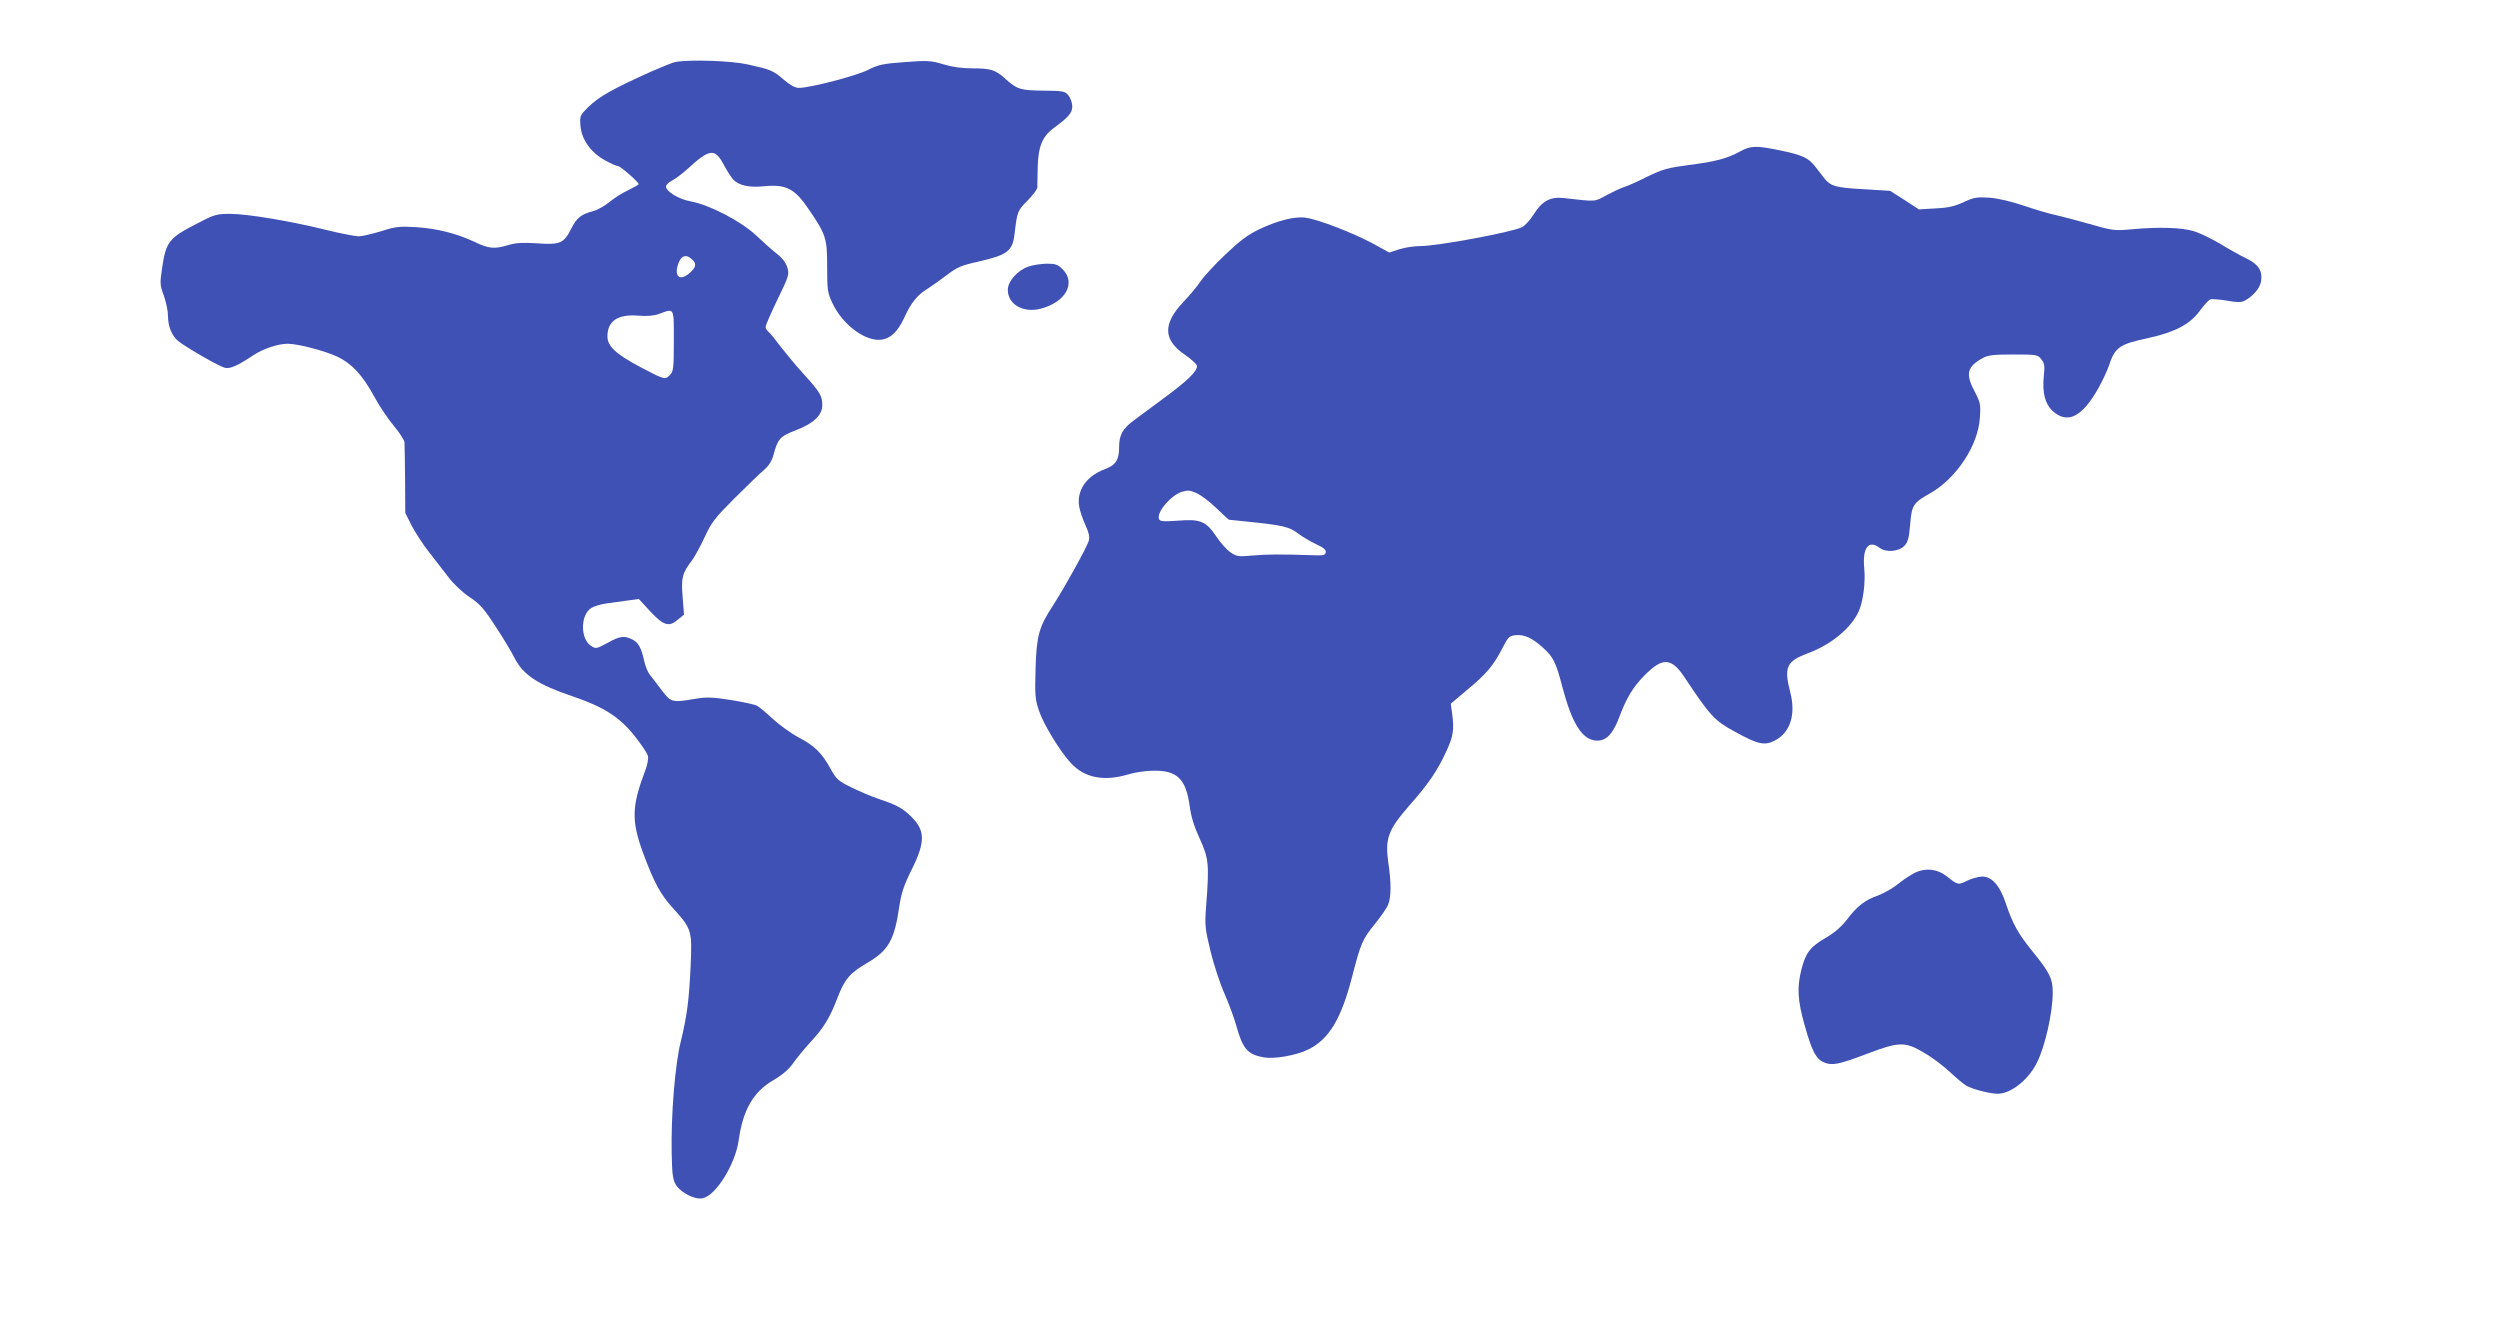
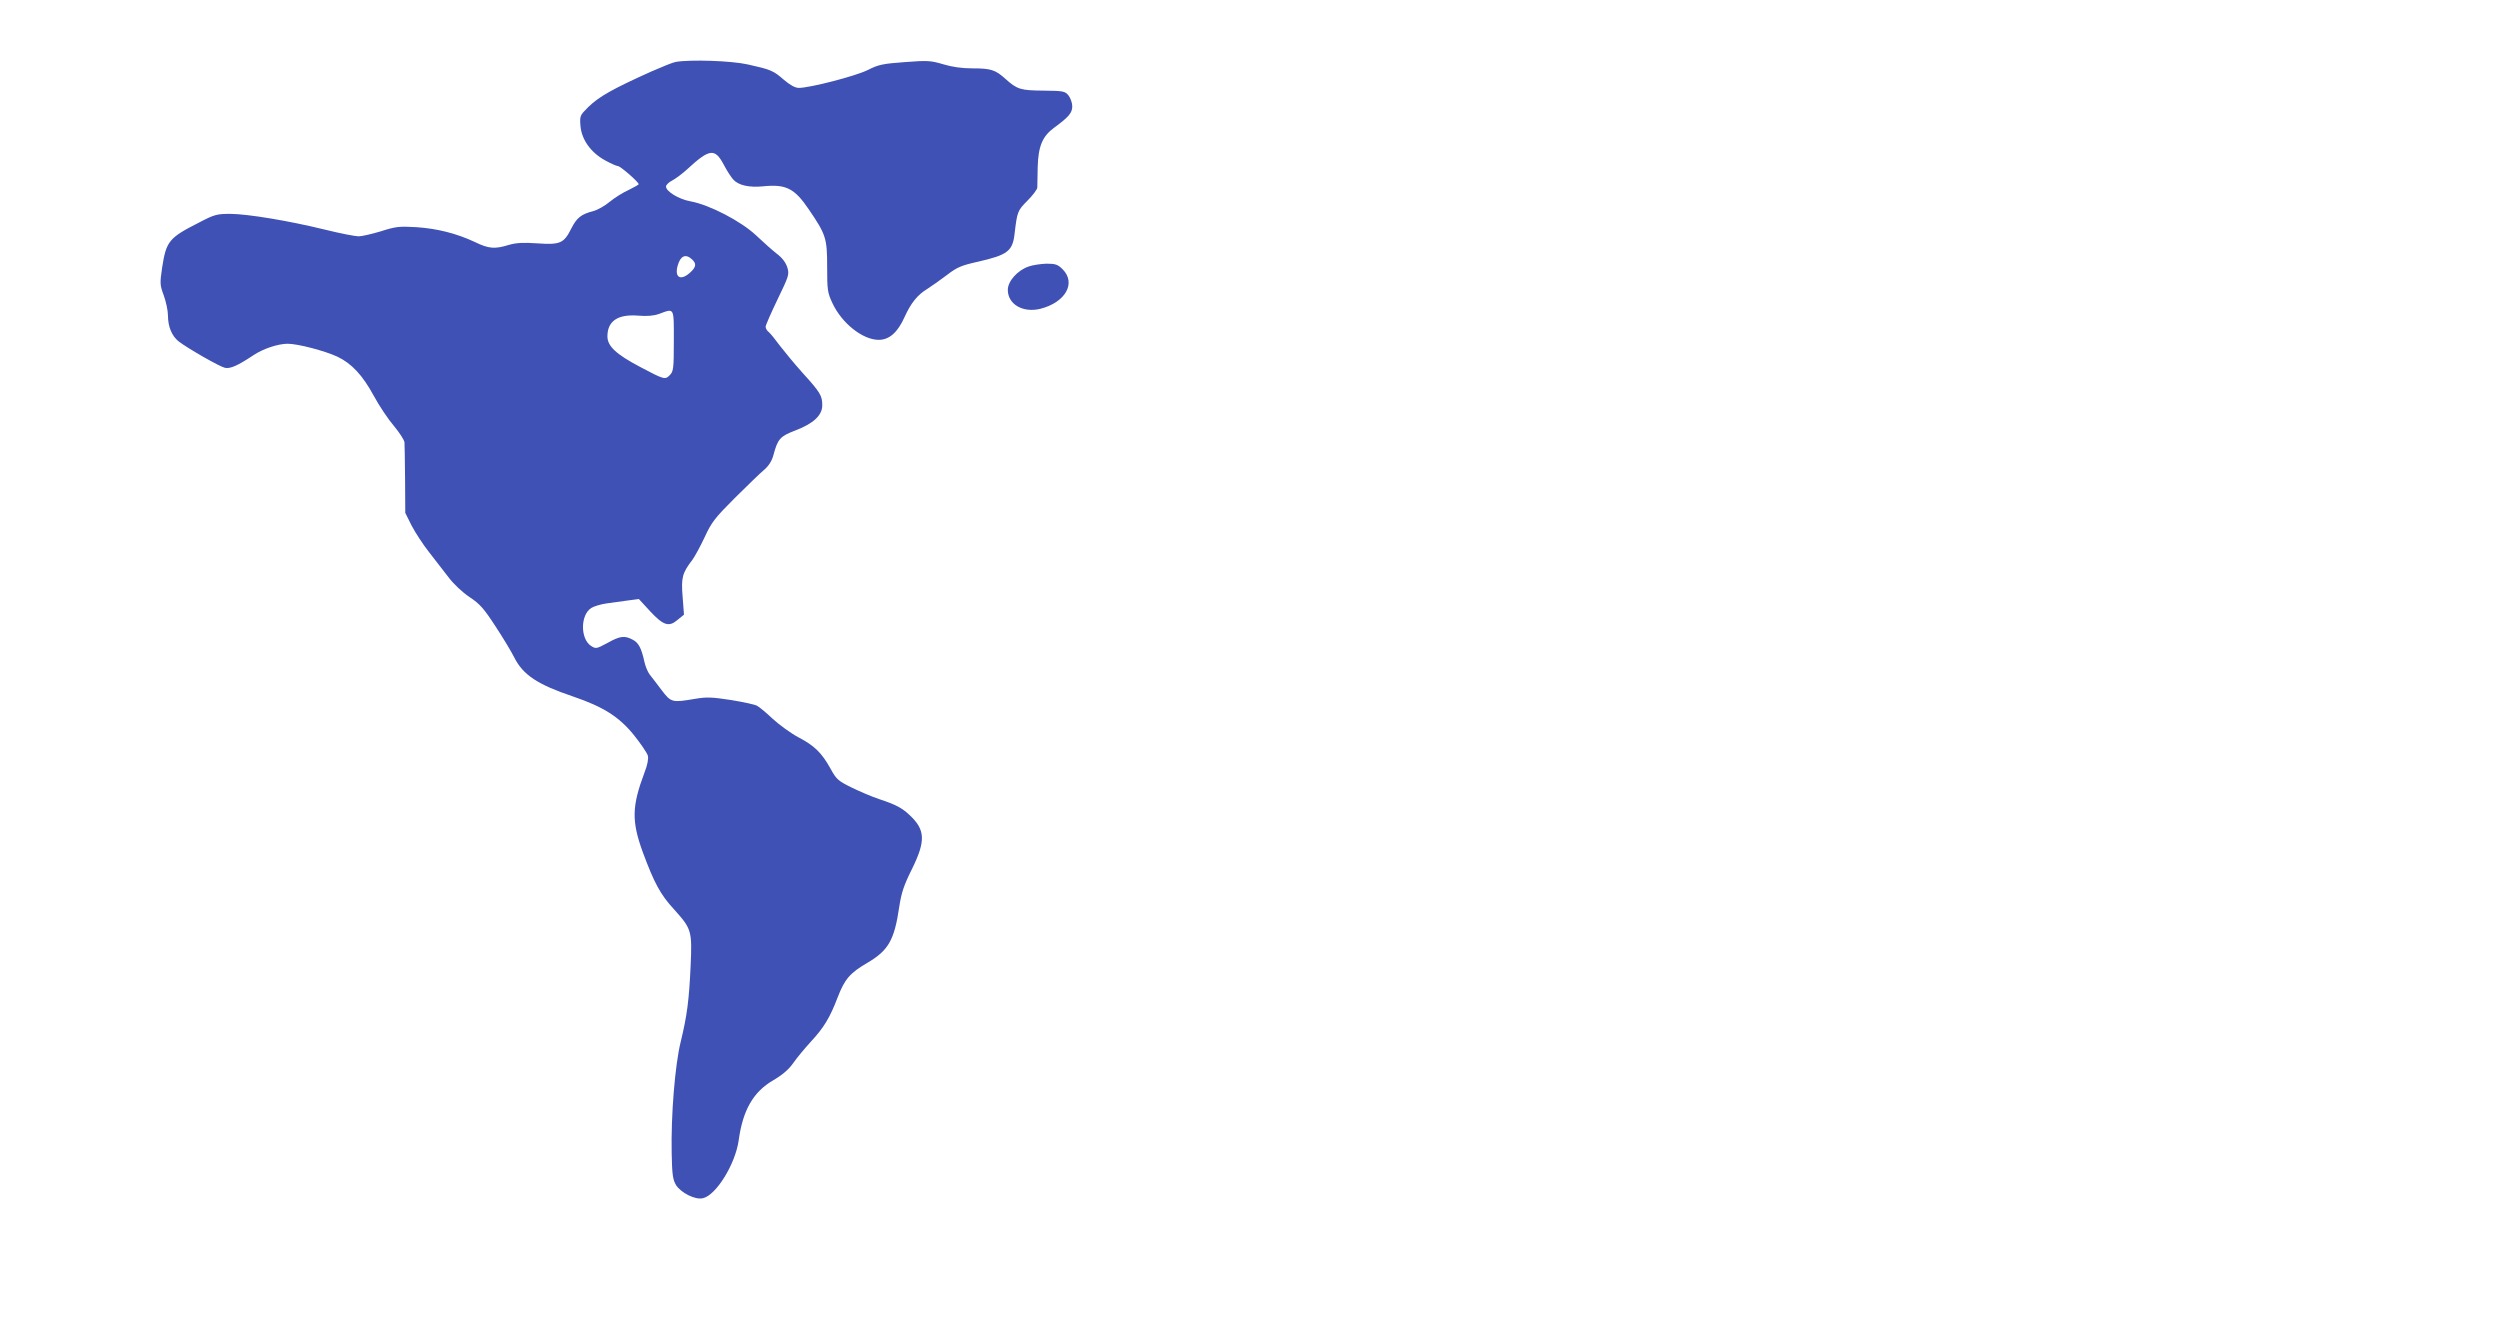
<svg xmlns="http://www.w3.org/2000/svg" version="1.0" width="1280pt" height="675pt" viewBox="0 0 1280 675" preserveAspectRatio="xMidYMid meet">
  <g transform="translate(0,675) scale(0.1,-0.1)" fill="#3f51b5" stroke="none">
    <path d="M3460 6433 c-14 -2 -70 -25 -125 -49 -200 -90 -267 -128 -323 -182 -43 -43 -44 -45 -40 -97 6 -70 53 -136 126 -176 29 -16 58 -29 65 -29 13 0 107 -82 107 -93 0 -3 -24 -16 -52 -30 -29 -13 -72 -40 -96 -60 -24 -20 -62 -42 -85 -48 -62 -16 -84 -34 -112 -89 -38 -76 -57 -84 -173 -76 -74 5 -109 3 -147 -8 -72 -22 -102 -20 -174 15 -94 44 -193 69 -301 76 -85 5 -105 3 -179 -21 -47 -14 -98 -26 -115 -26 -17 0 -94 15 -171 34 -188 46 -394 80 -485 81 -69 0 -82 -3 -160 -44 -156 -79 -169 -96 -190 -232 -12 -81 -11 -89 9 -143 11 -31 21 -77 21 -102 0 -57 20 -105 56 -133 46 -35 206 -127 235 -134 27 -7 68 12 146 64 49 33 126 59 176 59 52 0 189 -36 254 -66 74 -35 130 -96 187 -201 27 -50 73 -119 103 -154 29 -35 53 -72 54 -84 1 -11 2 -97 3 -190 l1 -171 33 -66 c19 -36 58 -96 88 -134 30 -38 75 -96 100 -129 26 -35 72 -78 108 -102 53 -35 74 -59 133 -150 39 -59 82 -131 96 -159 45 -90 120 -139 301 -200 155 -53 235 -103 312 -198 35 -44 67 -91 71 -105 4 -16 -2 -48 -17 -86 -65 -173 -67 -248 -9 -408 59 -159 90 -217 161 -294 89 -99 92 -109 84 -288 -8 -176 -18 -254 -51 -390 -29 -118 -50 -374 -46 -570 2 -109 6 -135 22 -162 25 -40 98 -77 137 -68 68 14 167 175 184 296 21 155 75 249 177 308 49 29 80 56 103 89 18 26 58 74 89 108 67 72 98 123 138 228 36 93 62 124 153 177 107 63 137 116 162 285 11 73 24 112 65 194 71 144 69 201 -11 276 -39 37 -70 54 -158 83 -36 12 -99 39 -140 59 -69 34 -78 42 -108 97 -45 81 -82 117 -164 160 -38 20 -97 63 -131 94 -34 32 -71 63 -82 68 -11 6 -71 19 -133 29 -97 15 -124 16 -183 6 -118 -20 -123 -19 -171 44 -24 31 -51 68 -62 81 -10 13 -22 43 -27 66 -15 69 -30 97 -60 112 -41 22 -65 19 -129 -17 -56 -30 -59 -31 -84 -15 -55 36 -55 158 1 194 14 9 51 20 82 24 31 4 80 11 109 15 l53 7 57 -62 c69 -74 97 -83 142 -44 l32 26 -7 92 c-8 98 -2 121 51 190 12 17 40 68 62 115 35 76 52 98 154 200 64 63 131 129 151 145 23 20 39 45 47 75 22 83 34 96 112 126 92 35 138 77 138 129 0 49 -10 66 -100 165 -42 47 -94 110 -117 140 -22 30 -47 61 -56 69 -10 7 -17 20 -17 28 0 8 28 71 61 140 58 120 61 128 50 164 -8 25 -26 49 -54 70 -23 18 -71 61 -107 95 -76 71 -236 155 -334 173 -61 11 -126 51 -126 76 0 8 14 22 32 31 17 9 52 35 77 58 114 105 141 108 186 24 16 -31 39 -66 49 -77 27 -30 81 -42 153 -35 117 12 161 -10 234 -118 88 -129 94 -148 94 -293 0 -120 2 -134 27 -187 48 -103 155 -188 237 -188 54 0 97 38 132 116 33 73 67 115 117 145 20 13 65 44 99 70 53 41 75 50 160 69 153 35 178 54 188 146 13 110 15 116 66 167 27 27 49 57 50 66 0 9 1 57 2 106 3 106 24 157 84 201 75 55 93 76 93 110 0 17 -9 42 -19 55 -18 22 -26 24 -128 25 -118 1 -135 6 -196 61 -51 46 -75 53 -169 53 -53 0 -103 7 -149 21 -64 19 -80 20 -197 11 -111 -8 -135 -13 -188 -40 -61 -31 -297 -92 -354 -92 -19 0 -44 14 -76 41 -55 48 -68 53 -185 79 -84 19 -293 26 -369 13z m82 -1010 c25 -22 23 -40 -8 -68 -49 -45 -82 -26 -64 36 14 49 40 61 72 32z m-92 -418 c0 -143 -2 -157 -21 -176 -24 -24 -28 -23 -151 42 -125 66 -168 107 -168 157 0 78 53 114 156 106 48 -4 81 -1 109 9 79 29 75 36 75 -138z" />
-     <path d="M8910 5975 c-67 -37 -130 -53 -264 -70 -106 -14 -132 -21 -211 -59 -49 -25 -101 -48 -115 -52 -14 -4 -54 -22 -90 -41 -70 -38 -53 -36 -224 -17 -69 8 -112 -16 -155 -86 -17 -27 -43 -55 -58 -63 -52 -26 -433 -97 -523 -97 -29 0 -77 -7 -105 -16 l-52 -17 -84 46 c-97 53 -278 123 -342 132 -56 9 -147 -14 -244 -61 -54 -26 -98 -59 -169 -127 -53 -50 -110 -112 -127 -137 -16 -25 -56 -72 -88 -106 -106 -112 -104 -194 6 -269 33 -23 61 -48 63 -57 5 -26 -45 -75 -167 -165 -64 -48 -135 -100 -158 -117 -55 -41 -73 -74 -73 -133 0 -69 -17 -94 -75 -116 -94 -35 -145 -111 -129 -194 4 -21 18 -61 31 -91 17 -36 23 -61 18 -79 -7 -30 -122 -237 -183 -332 -73 -111 -85 -156 -90 -326 -4 -135 -2 -157 18 -215 23 -69 111 -213 164 -268 70 -75 168 -94 292 -57 32 10 91 19 129 19 122 2 167 -42 186 -180 7 -55 23 -106 52 -169 46 -100 49 -131 32 -350 -7 -92 -5 -110 23 -226 17 -69 49 -167 72 -218 22 -51 49 -123 59 -160 34 -122 58 -150 143 -165 52 -9 164 10 225 40 107 52 170 156 226 374 44 170 52 190 117 270 29 36 59 79 67 97 16 40 17 111 1 217 -17 123 -1 167 108 292 99 112 143 177 190 279 35 76 40 109 29 191 l-7 51 84 71 c99 82 135 125 180 213 31 60 36 64 70 67 43 4 84 -15 139 -65 52 -47 66 -75 99 -203 50 -188 102 -269 175 -272 48 -2 83 34 114 116 37 100 71 157 129 216 94 96 139 94 207 -8 130 -196 153 -222 257 -278 120 -66 152 -73 206 -45 78 40 108 133 78 247 -33 129 -20 158 92 200 116 43 217 126 257 210 24 51 37 150 30 224 -10 106 22 148 79 105 32 -25 99 -19 126 10 19 20 24 40 30 110 8 98 16 111 100 158 136 76 249 247 257 389 5 67 2 78 -26 132 -49 91 -40 129 41 173 27 15 56 18 156 18 119 0 125 -1 143 -24 17 -21 19 -34 13 -90 -8 -81 7 -138 43 -173 77 -72 153 -35 237 115 20 36 44 87 53 113 32 96 52 111 201 143 137 30 213 70 263 137 22 30 47 58 56 61 8 3 46 0 83 -6 53 -10 74 -10 92 -1 42 22 78 63 84 97 10 55 -11 89 -75 120 -31 15 -92 49 -136 76 -44 26 -104 55 -135 64 -61 18 -177 22 -316 9 -86 -8 -96 -7 -215 27 -68 19 -146 40 -174 46 -27 5 -99 26 -160 47 -69 23 -136 39 -181 42 -63 4 -79 1 -130 -23 -46 -21 -78 -29 -144 -32 l-85 -5 -74 48 -74 47 -131 8 c-148 8 -173 15 -207 58 -13 17 -35 45 -48 62 -33 41 -66 56 -177 79 -122 25 -149 25 -204 -5z m-2783 -1750 c20 -9 65 -42 99 -75 34 -33 64 -60 66 -61 1 0 41 -4 88 -9 187 -19 221 -27 264 -60 22 -17 65 -42 94 -56 39 -18 52 -29 50 -42 -3 -14 -13 -17 -58 -15 -173 6 -243 5 -315 -1 -74 -7 -82 -6 -115 16 -19 13 -52 50 -73 82 -52 77 -81 90 -198 80 -75 -5 -90 -4 -95 9 -13 35 62 122 118 139 34 9 36 9 75 -7z" />
    <path d="M5265 5385 c-56 -20 -105 -75 -105 -119 0 -74 77 -119 167 -97 128 33 184 131 114 202 -25 25 -37 29 -83 29 -29 -1 -71 -7 -93 -15z" />
-     <path d="M9805 2282 c-22 -11 -61 -37 -87 -58 -26 -21 -71 -47 -100 -58 -68 -23 -108 -54 -160 -122 -28 -37 -63 -68 -109 -95 -81 -47 -103 -76 -125 -160 -24 -93 -21 -159 16 -289 37 -132 58 -173 100 -190 41 -17 76 -10 220 45 164 62 194 63 291 5 41 -23 101 -69 134 -100 33 -31 71 -63 85 -70 34 -18 119 -40 158 -40 67 0 156 70 200 157 43 84 82 259 82 362 0 70 -15 101 -103 209 -74 91 -103 144 -137 246 -30 92 -73 140 -123 138 -20 -1 -55 -11 -77 -22 -43 -22 -46 -22 -102 23 -48 38 -108 45 -163 19z" />
+     <path d="M9805 2282 z" />
  </g>
</svg>